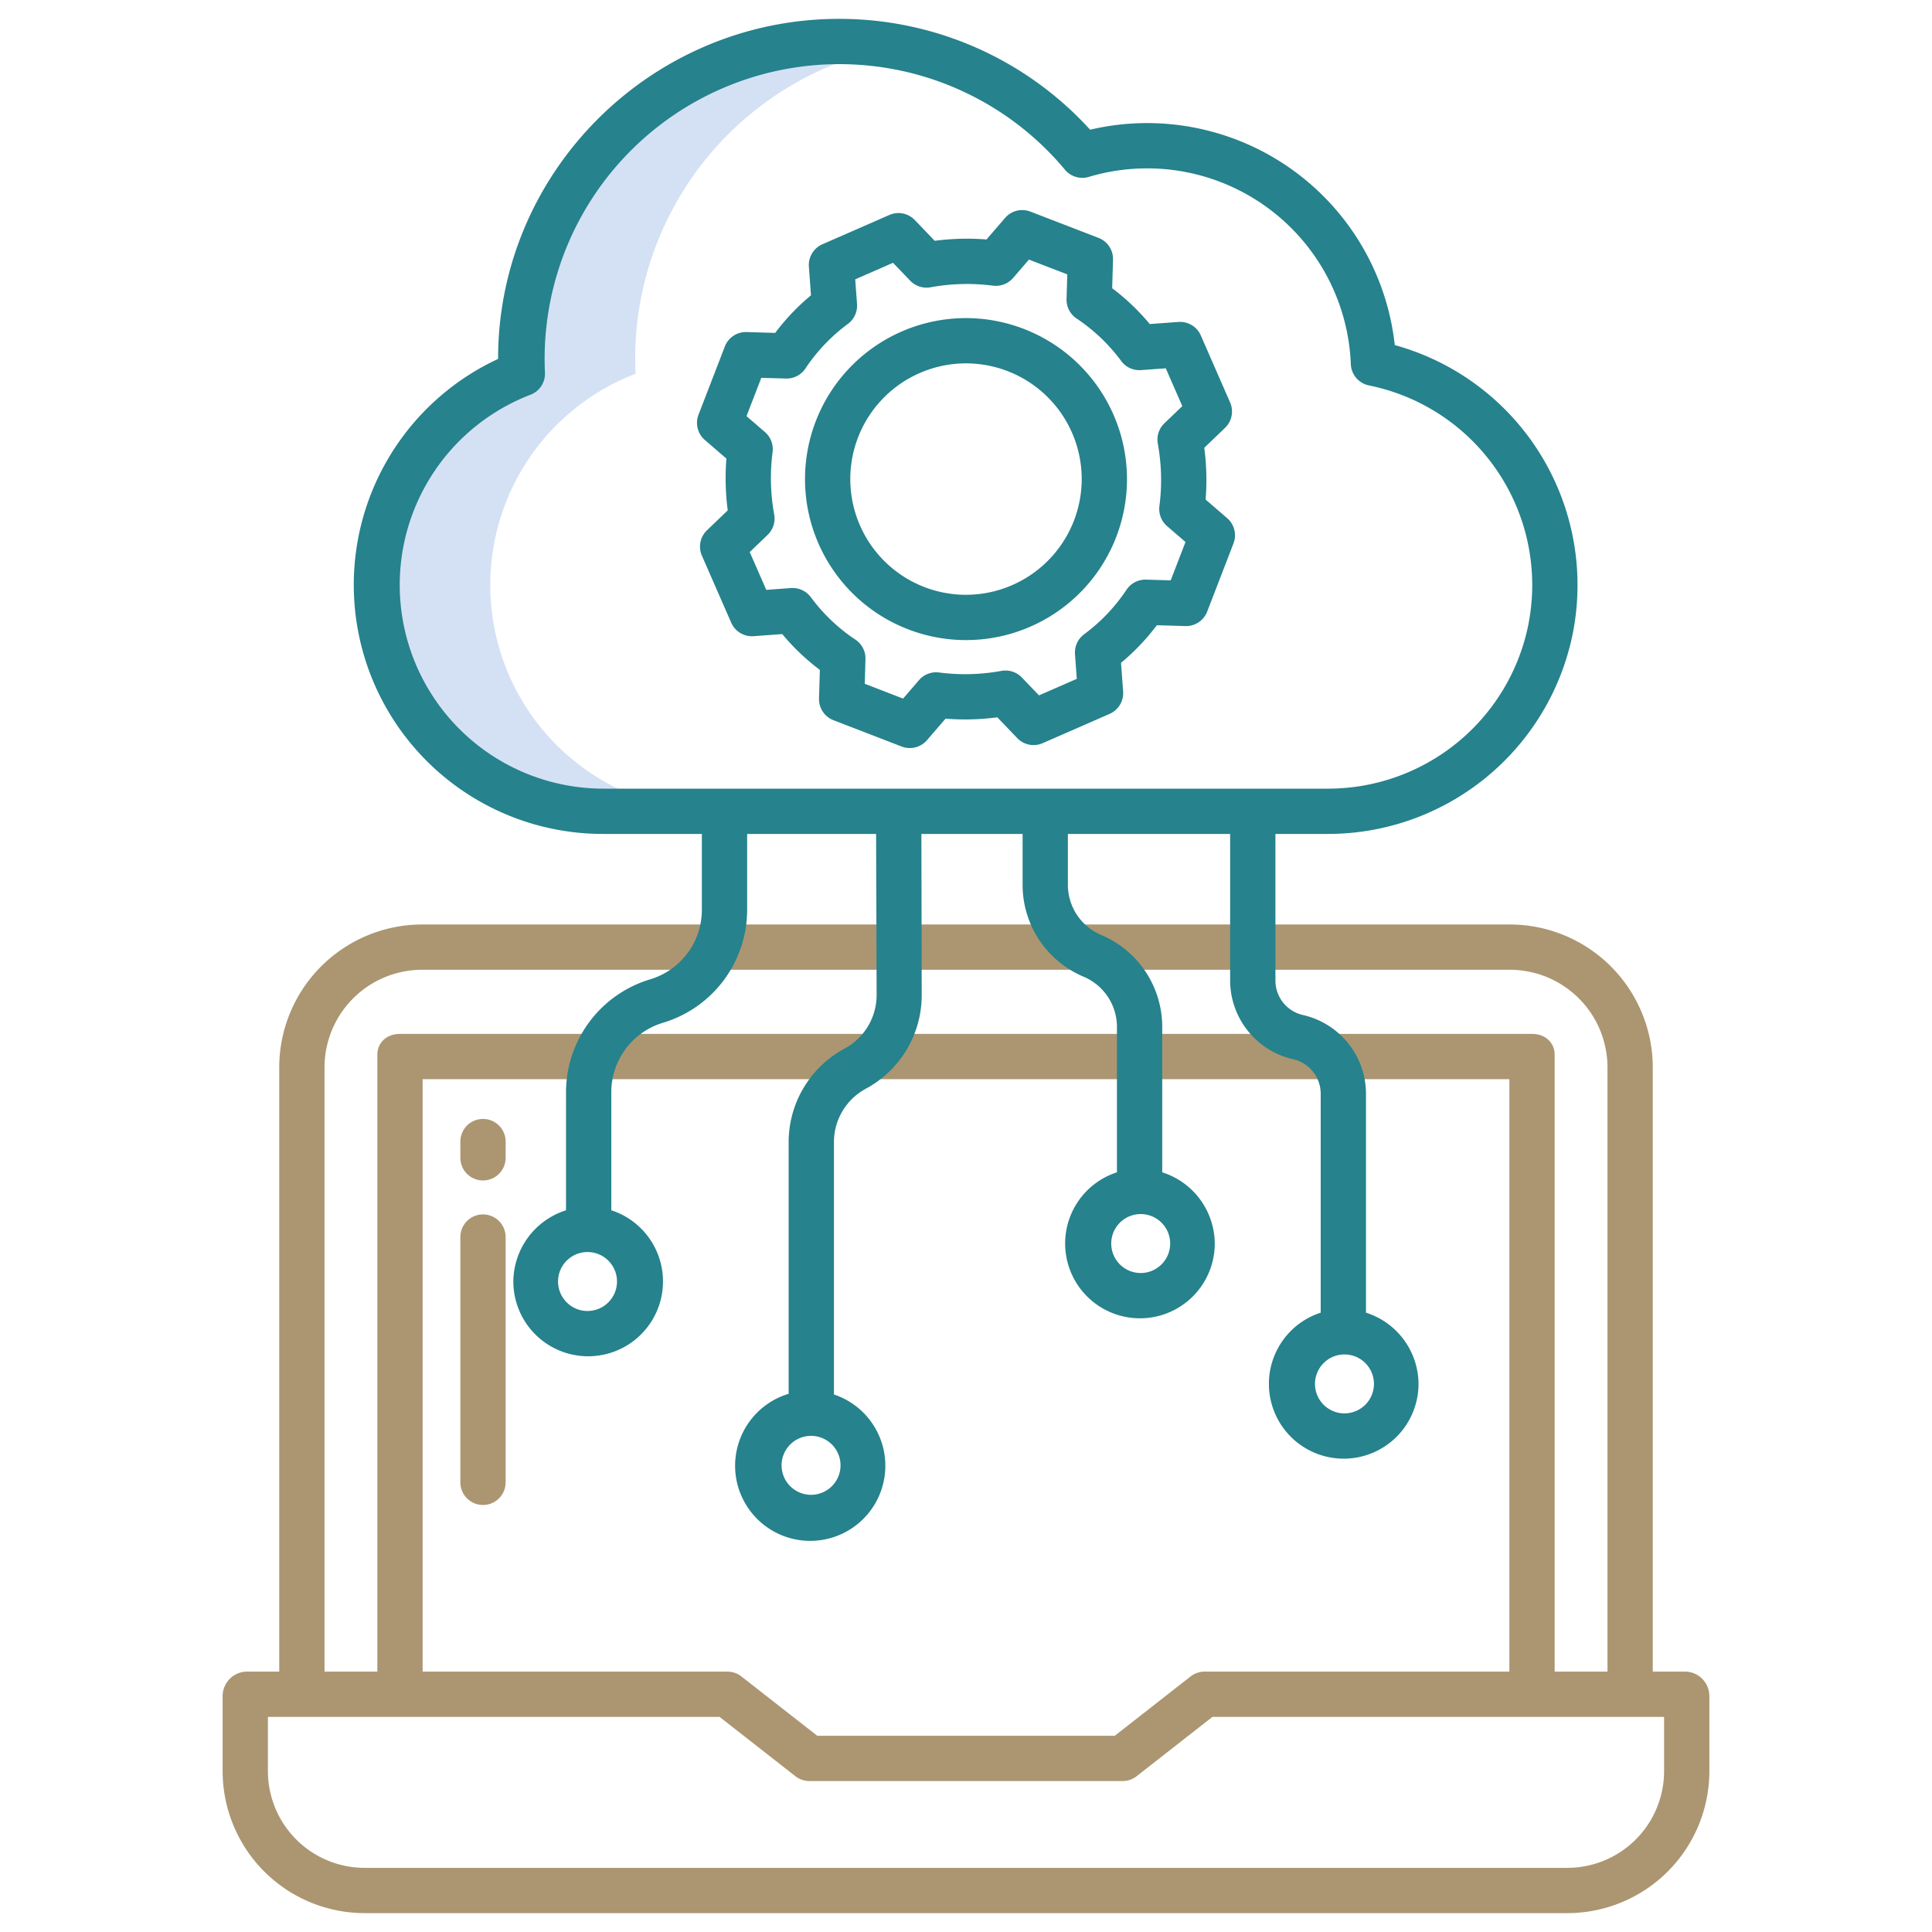
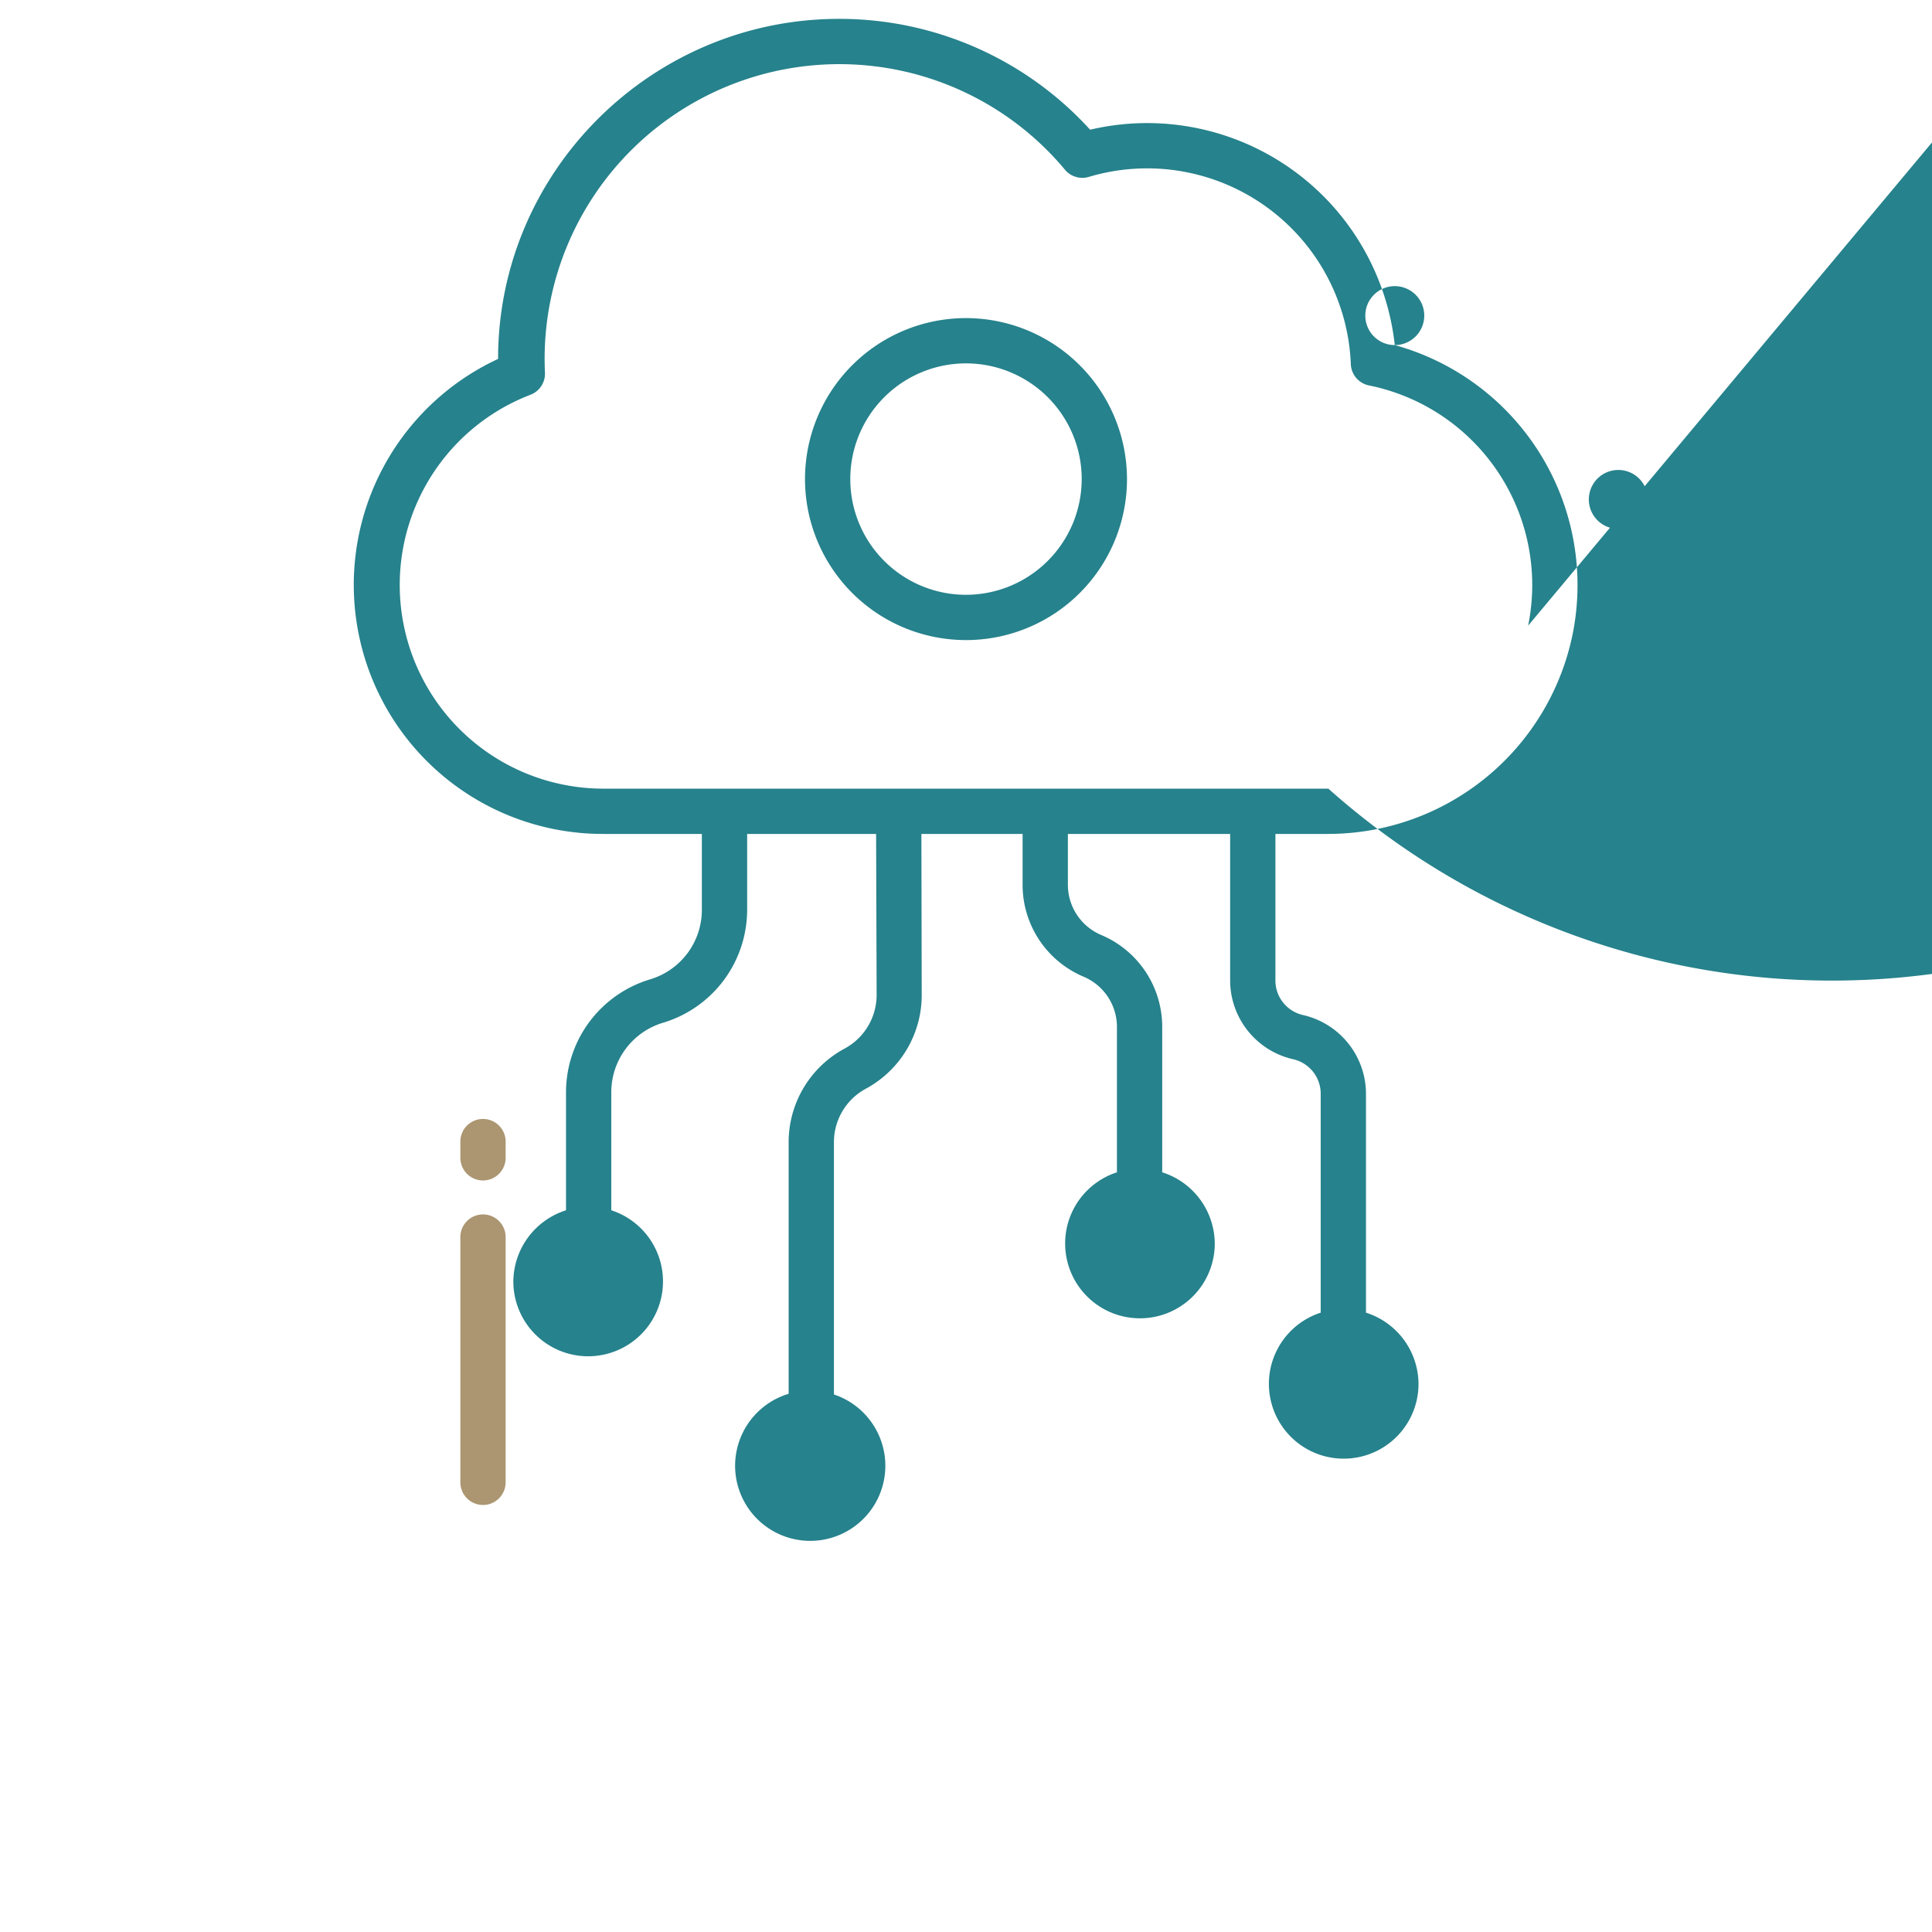
<svg xmlns="http://www.w3.org/2000/svg" width="512" height="512" x="0" y="0" viewBox="0 0 512 512" style="enable-background:new 0 0 512 512" xml:space="preserve" class="">
  <g>
-     <path d="M189.94 215a59.961 59.961 0 0 1-21.51-115.95c-.06-1.32-.1-2.65-.1-3.99a84.03 84.03 0 0 1 69.046-82.7 83.992 83.992 0 0 0-99.046 82.7c0 1.34.04 2.67.1 3.99A59.961 59.961 0 0 0 159.94 215Z" style="" fill="#d4e1f4" data-original="#d4e1f4" class="" />
-     <path d="M96.645 507h318.71A37.662 37.662 0 0 0 453 469.528V449.4a6.5 6.5 0 0 0-6.173-6.4H438V282.742A37.913 37.913 0 0 0 400.334 245H111.666A37.913 37.913 0 0 0 74 282.742V443h-8.827A6.5 6.5 0 0 0 59 449.4v20.13A37.662 37.662 0 0 0 96.645 507ZM86 282.742A25.9 25.9 0 0 1 111.666 257h288.668A25.9 25.9 0 0 1 426 282.742V443h-14V279.529c0-3.313-2.6-5.529-5.912-5.529H105.912c-3.313 0-5.912 2.216-5.912 5.529V443H86ZM400 443h-80.768a5.991 5.991 0 0 0-3.7 1.263L295.418 460h-78.836l-20.116-15.737a5.991 5.991 0 0 0-3.7-1.263H112V286h288ZM71 455h119.7l20.116 15.737a5.992 5.992 0 0 0 3.7 1.263h82.974a5.992 5.992 0 0 0 3.7-1.263L321.3 455H441v14.528A25.65 25.65 0 0 1 415.355 495H96.645A25.65 25.65 0 0 1 71 469.528Z" style="" fill="#ab9671" data-original="#1ae5be" class="" opacity="1" />
    <path d="M128 312.833a6 6 0 0 0 6-6v-4.3a6 6 0 0 0-12 0v4.3a6 6 0 0 0 6 6ZM128 398.833a6 6 0 0 0 6-6v-65a6 6 0 0 0-12 0v65a6 6 0 0 0 6 6Z" style="" fill="#ab9671" data-original="#1ae5be" class="" opacity="1" />
-     <path d="M369.632 91.453a66.021 66.021 0 0 0-80.739-57.081A89.784 89.784 0 0 0 222.363 5h-.035C172.685 5.02 132 45.423 132 95.063v.057A66 66 0 0 0 159.937 221H186v20.15a19.213 19.213 0 0 1-13.693 18.382A31.28 31.28 0 0 0 150 289.427v31.311a19.974 19.974 0 0 0-13.959 18.877A19.83 19.83 0 1 0 162 320.738v-31.311a19.213 19.213 0 0 1 13.693-18.382A31.28 31.28 0 0 0 198 241.15V221h34.178l.138 42.763a16.161 16.161 0 0 1-8.51 14.135A28.151 28.151 0 0 0 209 302.591v66.782a19.906 19.906 0 1 0 12 .178v-66.96a16.1 16.1 0 0 1 8.509-14.1 28.169 28.169 0 0 0 14.755-24.752L244.178 221H271v13.186a26.422 26.422 0 0 0 16.192 24.662A14.455 14.455 0 0 1 296 272.433v38.243a19.825 19.825 0 1 0 25.924 18.877A19.941 19.941 0 0 0 308 310.676v-38.243a26.422 26.422 0 0 0-16.192-24.662A14.456 14.456 0 0 1 283 234.186V221h43v38.691a21.442 21.442 0 0 0 16.726 21.022 9.378 9.378 0 0 1 7.274 9.3v57.86a19.825 19.825 0 1 0 25.922 18.877A19.94 19.94 0 0 0 362 347.87v-57.86a21.444 21.444 0 0 0-16.726-21.023 9.377 9.377 0 0 1-7.274-9.3V221h14.035a66.187 66.187 0 0 0 64.7-52.8 65.968 65.968 0 0 0-47.1-76.745ZM155.7 347.427a7.812 7.812 0 1 1 7.812-7.812 7.82 7.82 0 0 1-7.812 7.812Zm59.238 48.716a7.812 7.812 0 1 1 7.812-7.812 7.821 7.821 0 0 1-7.808 7.812Zm87.362-58.779a7.812 7.812 0 1 1 7.811-7.811 7.82 7.82 0 0 1-7.811 7.811Zm54 37.2a7.812 7.812 0 1 1 7.811-7.812 7.821 7.821 0 0 1-7.811 7.807Zm48.676-208.754A54.149 54.149 0 0 1 352.032 209H159.946a53.985 53.985 0 0 1-19.364-104.388 5.975 5.975 0 0 0 3.84-5.855 78.545 78.545 0 0 1-.091-3.706 78.111 78.111 0 0 1 78-78.051h.031a77.838 77.838 0 0 1 59.864 27.98 6 6 0 0 0 6.32 1.9 54.016 54.016 0 0 1 69.436 49.62 6 6 0 0 0 4.8 5.642 53.969 53.969 0 0 1 42.191 63.659Z" style="" fill="#26828c" data-original="#0635c9" class="" opacity="1" />
+     <path d="M369.632 91.453a66.021 66.021 0 0 0-80.739-57.081A89.784 89.784 0 0 0 222.363 5h-.035C172.685 5.02 132 45.423 132 95.063v.057A66 66 0 0 0 159.937 221H186v20.15a19.213 19.213 0 0 1-13.693 18.382A31.28 31.28 0 0 0 150 289.427v31.311a19.974 19.974 0 0 0-13.959 18.877A19.83 19.83 0 1 0 162 320.738v-31.311a19.213 19.213 0 0 1 13.693-18.382A31.28 31.28 0 0 0 198 241.15V221h34.178l.138 42.763a16.161 16.161 0 0 1-8.51 14.135A28.151 28.151 0 0 0 209 302.591v66.782a19.906 19.906 0 1 0 12 .178v-66.96a16.1 16.1 0 0 1 8.509-14.1 28.169 28.169 0 0 0 14.755-24.752L244.178 221H271v13.186a26.422 26.422 0 0 0 16.192 24.662A14.455 14.455 0 0 1 296 272.433v38.243a19.825 19.825 0 1 0 25.924 18.877A19.941 19.941 0 0 0 308 310.676v-38.243a26.422 26.422 0 0 0-16.192-24.662A14.456 14.456 0 0 1 283 234.186V221h43v38.691a21.442 21.442 0 0 0 16.726 21.022 9.378 9.378 0 0 1 7.274 9.3v57.86a19.825 19.825 0 1 0 25.922 18.877A19.94 19.94 0 0 0 362 347.87v-57.86a21.444 21.444 0 0 0-16.726-21.023 9.377 9.377 0 0 1-7.274-9.3V221h14.035a66.187 66.187 0 0 0 64.7-52.8 65.968 65.968 0 0 0-47.1-76.745Za7.812 7.812 0 1 1 7.812-7.812 7.82 7.82 0 0 1-7.812 7.812Zm59.238 48.716a7.812 7.812 0 1 1 7.812-7.812 7.821 7.821 0 0 1-7.808 7.812Zm87.362-58.779a7.812 7.812 0 1 1 7.811-7.811 7.82 7.82 0 0 1-7.811 7.811Zm54 37.2a7.812 7.812 0 1 1 7.811-7.812 7.821 7.821 0 0 1-7.811 7.807Zm48.676-208.754A54.149 54.149 0 0 1 352.032 209H159.946a53.985 53.985 0 0 1-19.364-104.388 5.975 5.975 0 0 0 3.84-5.855 78.545 78.545 0 0 1-.091-3.706 78.111 78.111 0 0 1 78-78.051h.031a77.838 77.838 0 0 1 59.864 27.98 6 6 0 0 0 6.32 1.9 54.016 54.016 0 0 1 69.436 49.62 6 6 0 0 0 4.8 5.642 53.969 53.969 0 0 1 42.191 63.659Z" style="" fill="#26828c" data-original="#0635c9" class="" opacity="1" />
    <path d="M256 84.3a42.664 42.664 0 1 0 42.664 42.664A42.713 42.713 0 0 0 256 84.3Zm0 73.328a30.664 30.664 0 1 1 30.664-30.664A30.7 30.7 0 0 1 256 157.626Z" style="" fill="#26828c" data-original="#0635c9" class="" opacity="1" />
-     <path d="M319.5 132.389a65.444 65.444 0 0 0-.354-13.722l5.5-5.281a6 6 0 0 0 1.344-6.735L318.229 88.9a6 6 0 0 0-5.937-3.579l-7.59.558a59.015 59.015 0 0 0-9.965-9.494l.223-7.564a6 6 0 0 0-3.837-5.775l-18.065-6.972a6 6 0 0 0-6.7 1.678l-4.925 5.709a65.412 65.412 0 0 0-13.725.356l-5.279-5.506a6 6 0 0 0-6.737-1.344l-17.752 7.768a6 6 0 0 0-3.578 5.937l.558 7.589a59.1 59.1 0 0 0-9.494 9.966L197.861 88a5.977 5.977 0 0 0-5.774 3.837l-6.972 18.065a6 6 0 0 0 1.678 6.7l5.709 4.927a65.451 65.451 0 0 0 .355 13.722l-5.5 5.28a6 6 0 0 0-1.344 6.736l7.765 17.748a6.007 6.007 0 0 0 5.937 3.579l7.59-.558a59.091 59.091 0 0 0 9.966 9.493l-.223 7.565a6 6 0 0 0 3.837 5.774l18.065 6.973a6 6 0 0 0 6.7-1.679l4.926-5.709a65.311 65.311 0 0 0 13.722-.355l5.28 5.505a6 6 0 0 0 6.736 1.345l17.748-7.765a6 6 0 0 0 3.578-5.937l-.558-7.589a59.133 59.133 0 0 0 9.494-9.966l7.565.222a5.987 5.987 0 0 0 5.774-3.837l6.972-18.065a6 6 0 0 0-1.678-6.7Zm-9.253 21.411-6.531-.193a6.026 6.026 0 0 0-5.169 2.67 47.236 47.236 0 0 1-11.247 11.816 6 6 0 0 0-2.416 5.264l.48 6.541-10.021 4.384-4.548-4.742a6 6 0 0 0-5.409-1.749 53.445 53.445 0 0 1-16.529.427 6 6 0 0 0-5.317 2.031l-4.212 4.882-10.161-3.922.192-6.531a6 6 0 0 0-2.668-5.169 47.257 47.257 0 0 1-11.816-11.252 6.024 6.024 0 0 0-5.264-2.416l-6.541.481-4.389-10.022 4.742-4.548a6 6 0 0 0 1.749-5.41 53.413 53.413 0 0 1-.428-16.529 6 6 0 0 0-2.03-5.315l-4.882-4.213 3.921-10.161 6.531.192a6 6 0 0 0 5.169-2.67 47.248 47.248 0 0 1 11.252-11.814 6 6 0 0 0 2.416-5.265l-.48-6.54 10.021-4.384 4.547 4.742a6 6 0 0 0 5.411 1.749 53.392 53.392 0 0 1 16.531-.427 6.027 6.027 0 0 0 5.317-2.031l4.212-4.883 10.161 3.922-.193 6.531a6 6 0 0 0 2.669 5.169 47.254 47.254 0 0 1 11.815 11.252 6 6 0 0 0 5.264 2.417l6.542-.481 4.383 10.021-4.742 4.548a6 6 0 0 0-1.749 5.41 53.441 53.441 0 0 1 .427 16.529 6 6 0 0 0 2.03 5.315l4.881 4.214Z" style="" fill="#26828c" data-original="#0635c9" class="" opacity="1" />
  </g>
</svg>